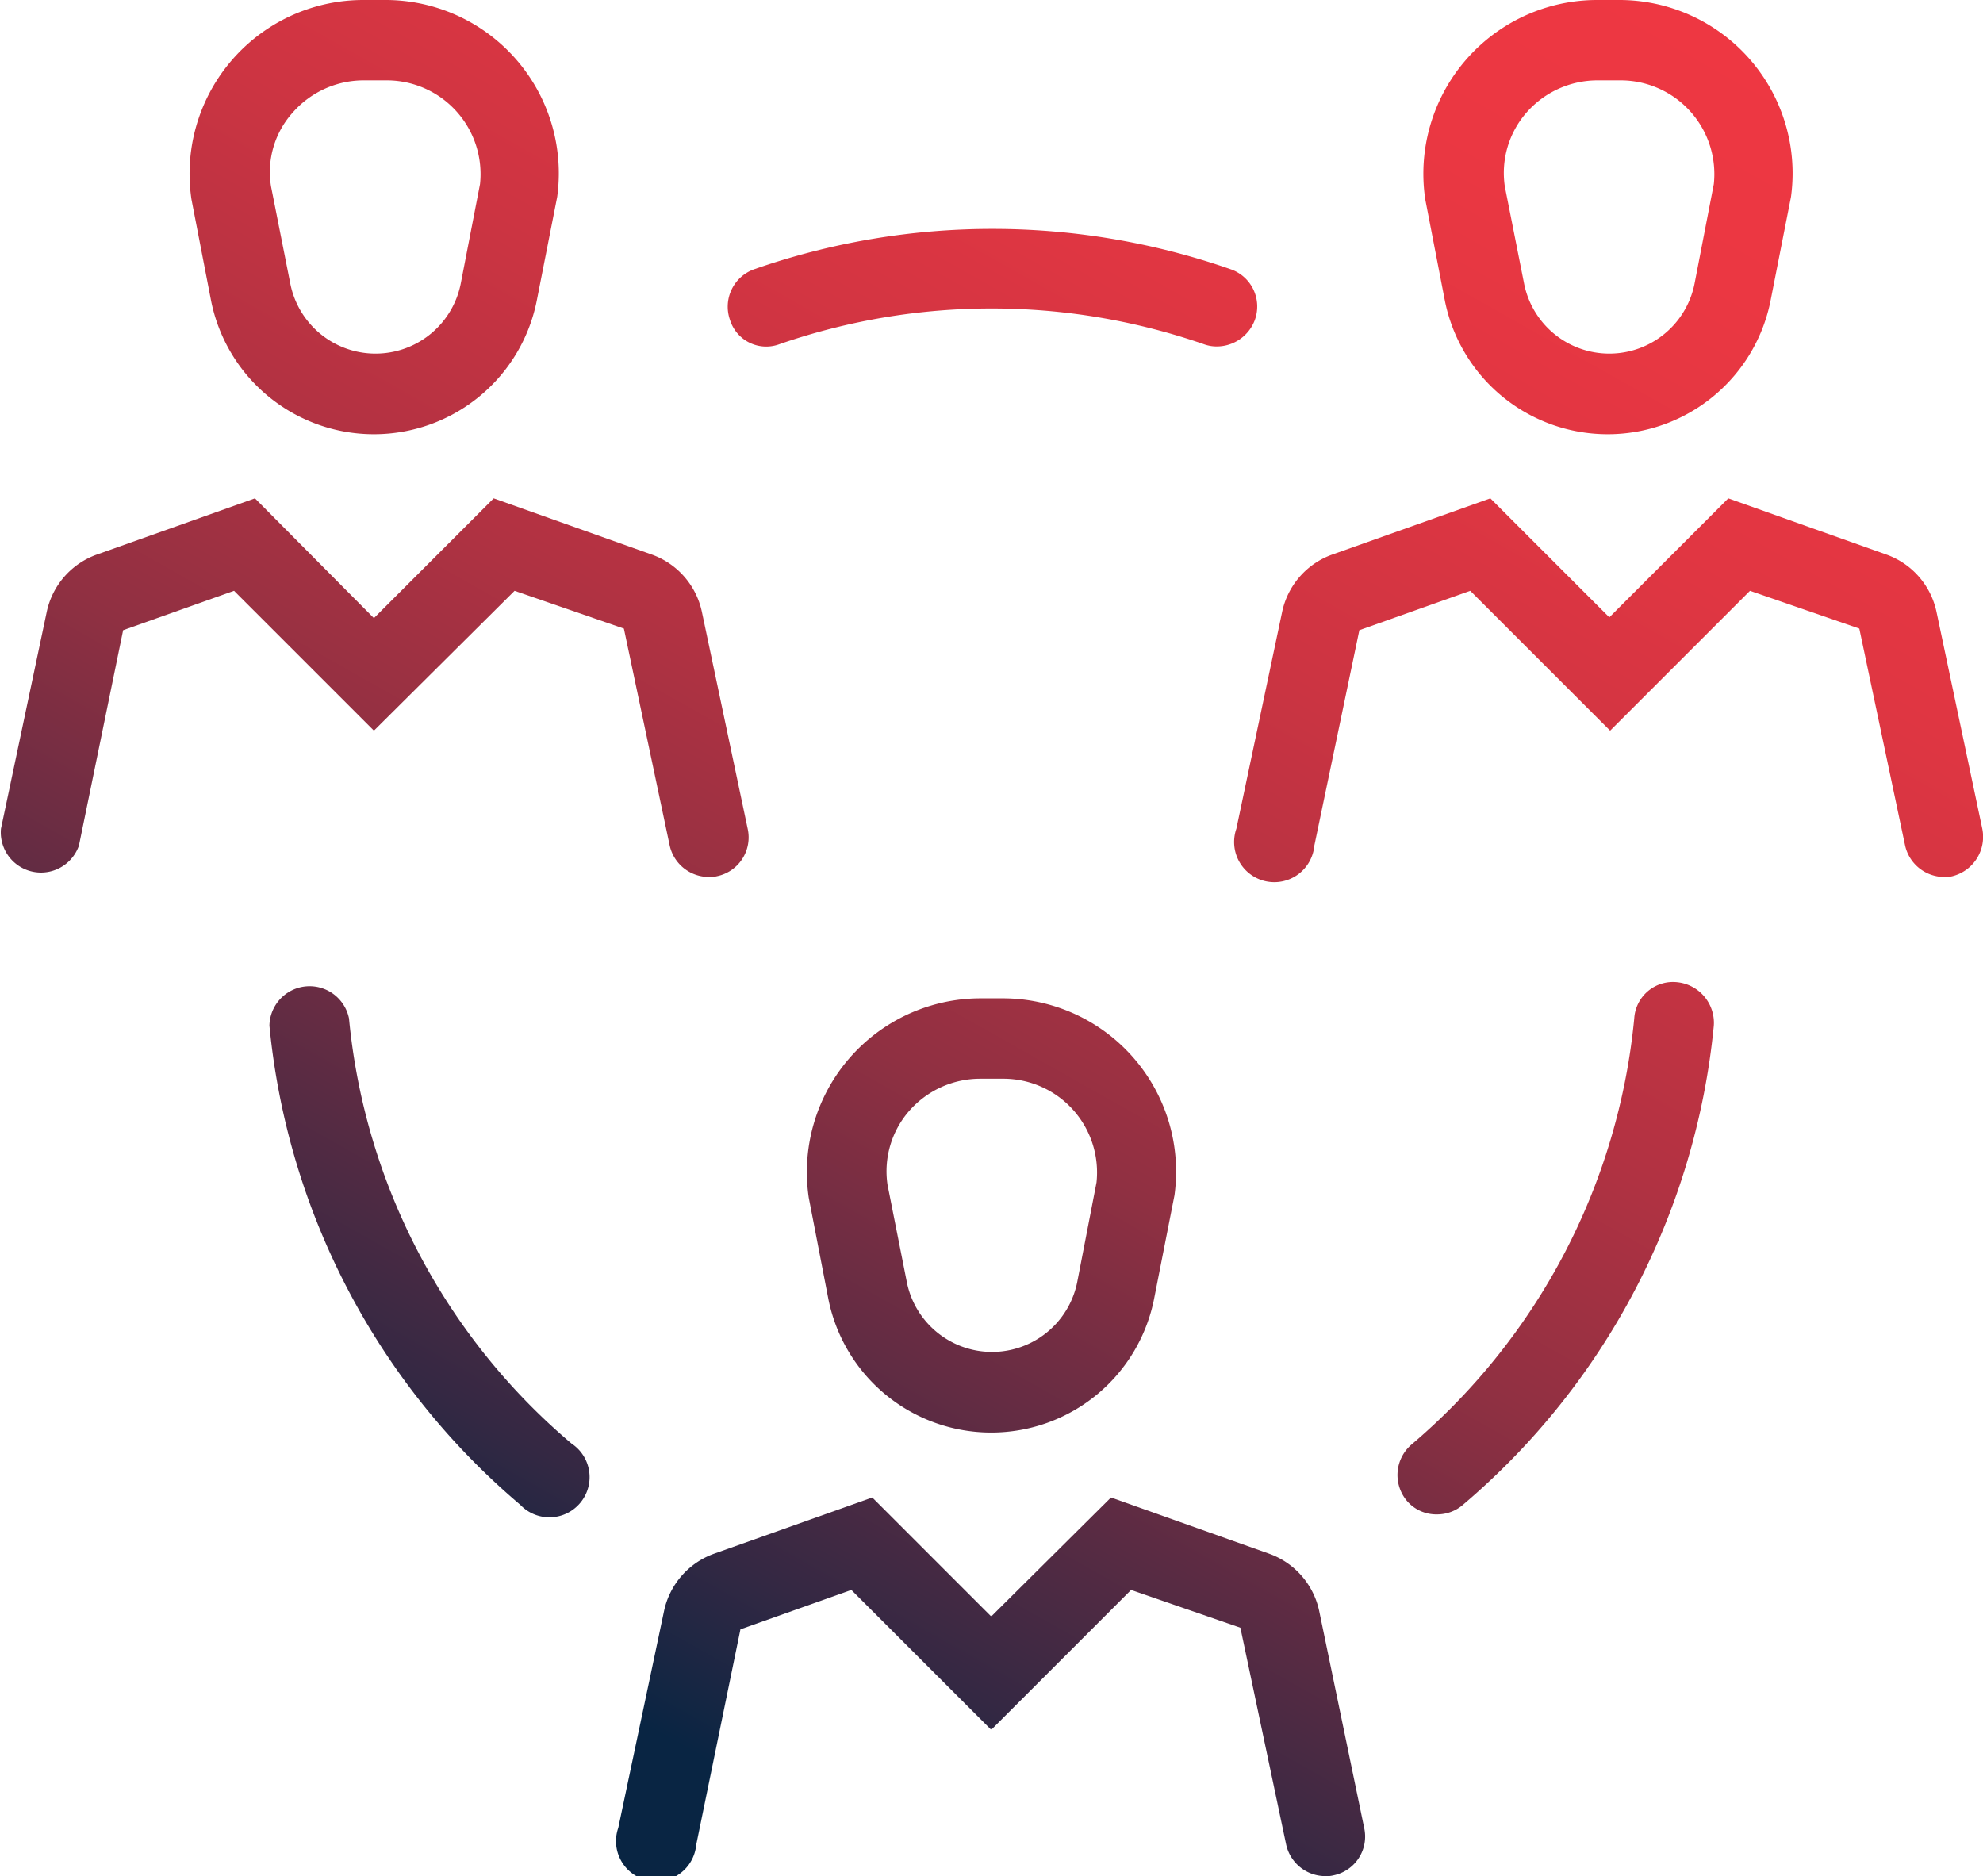
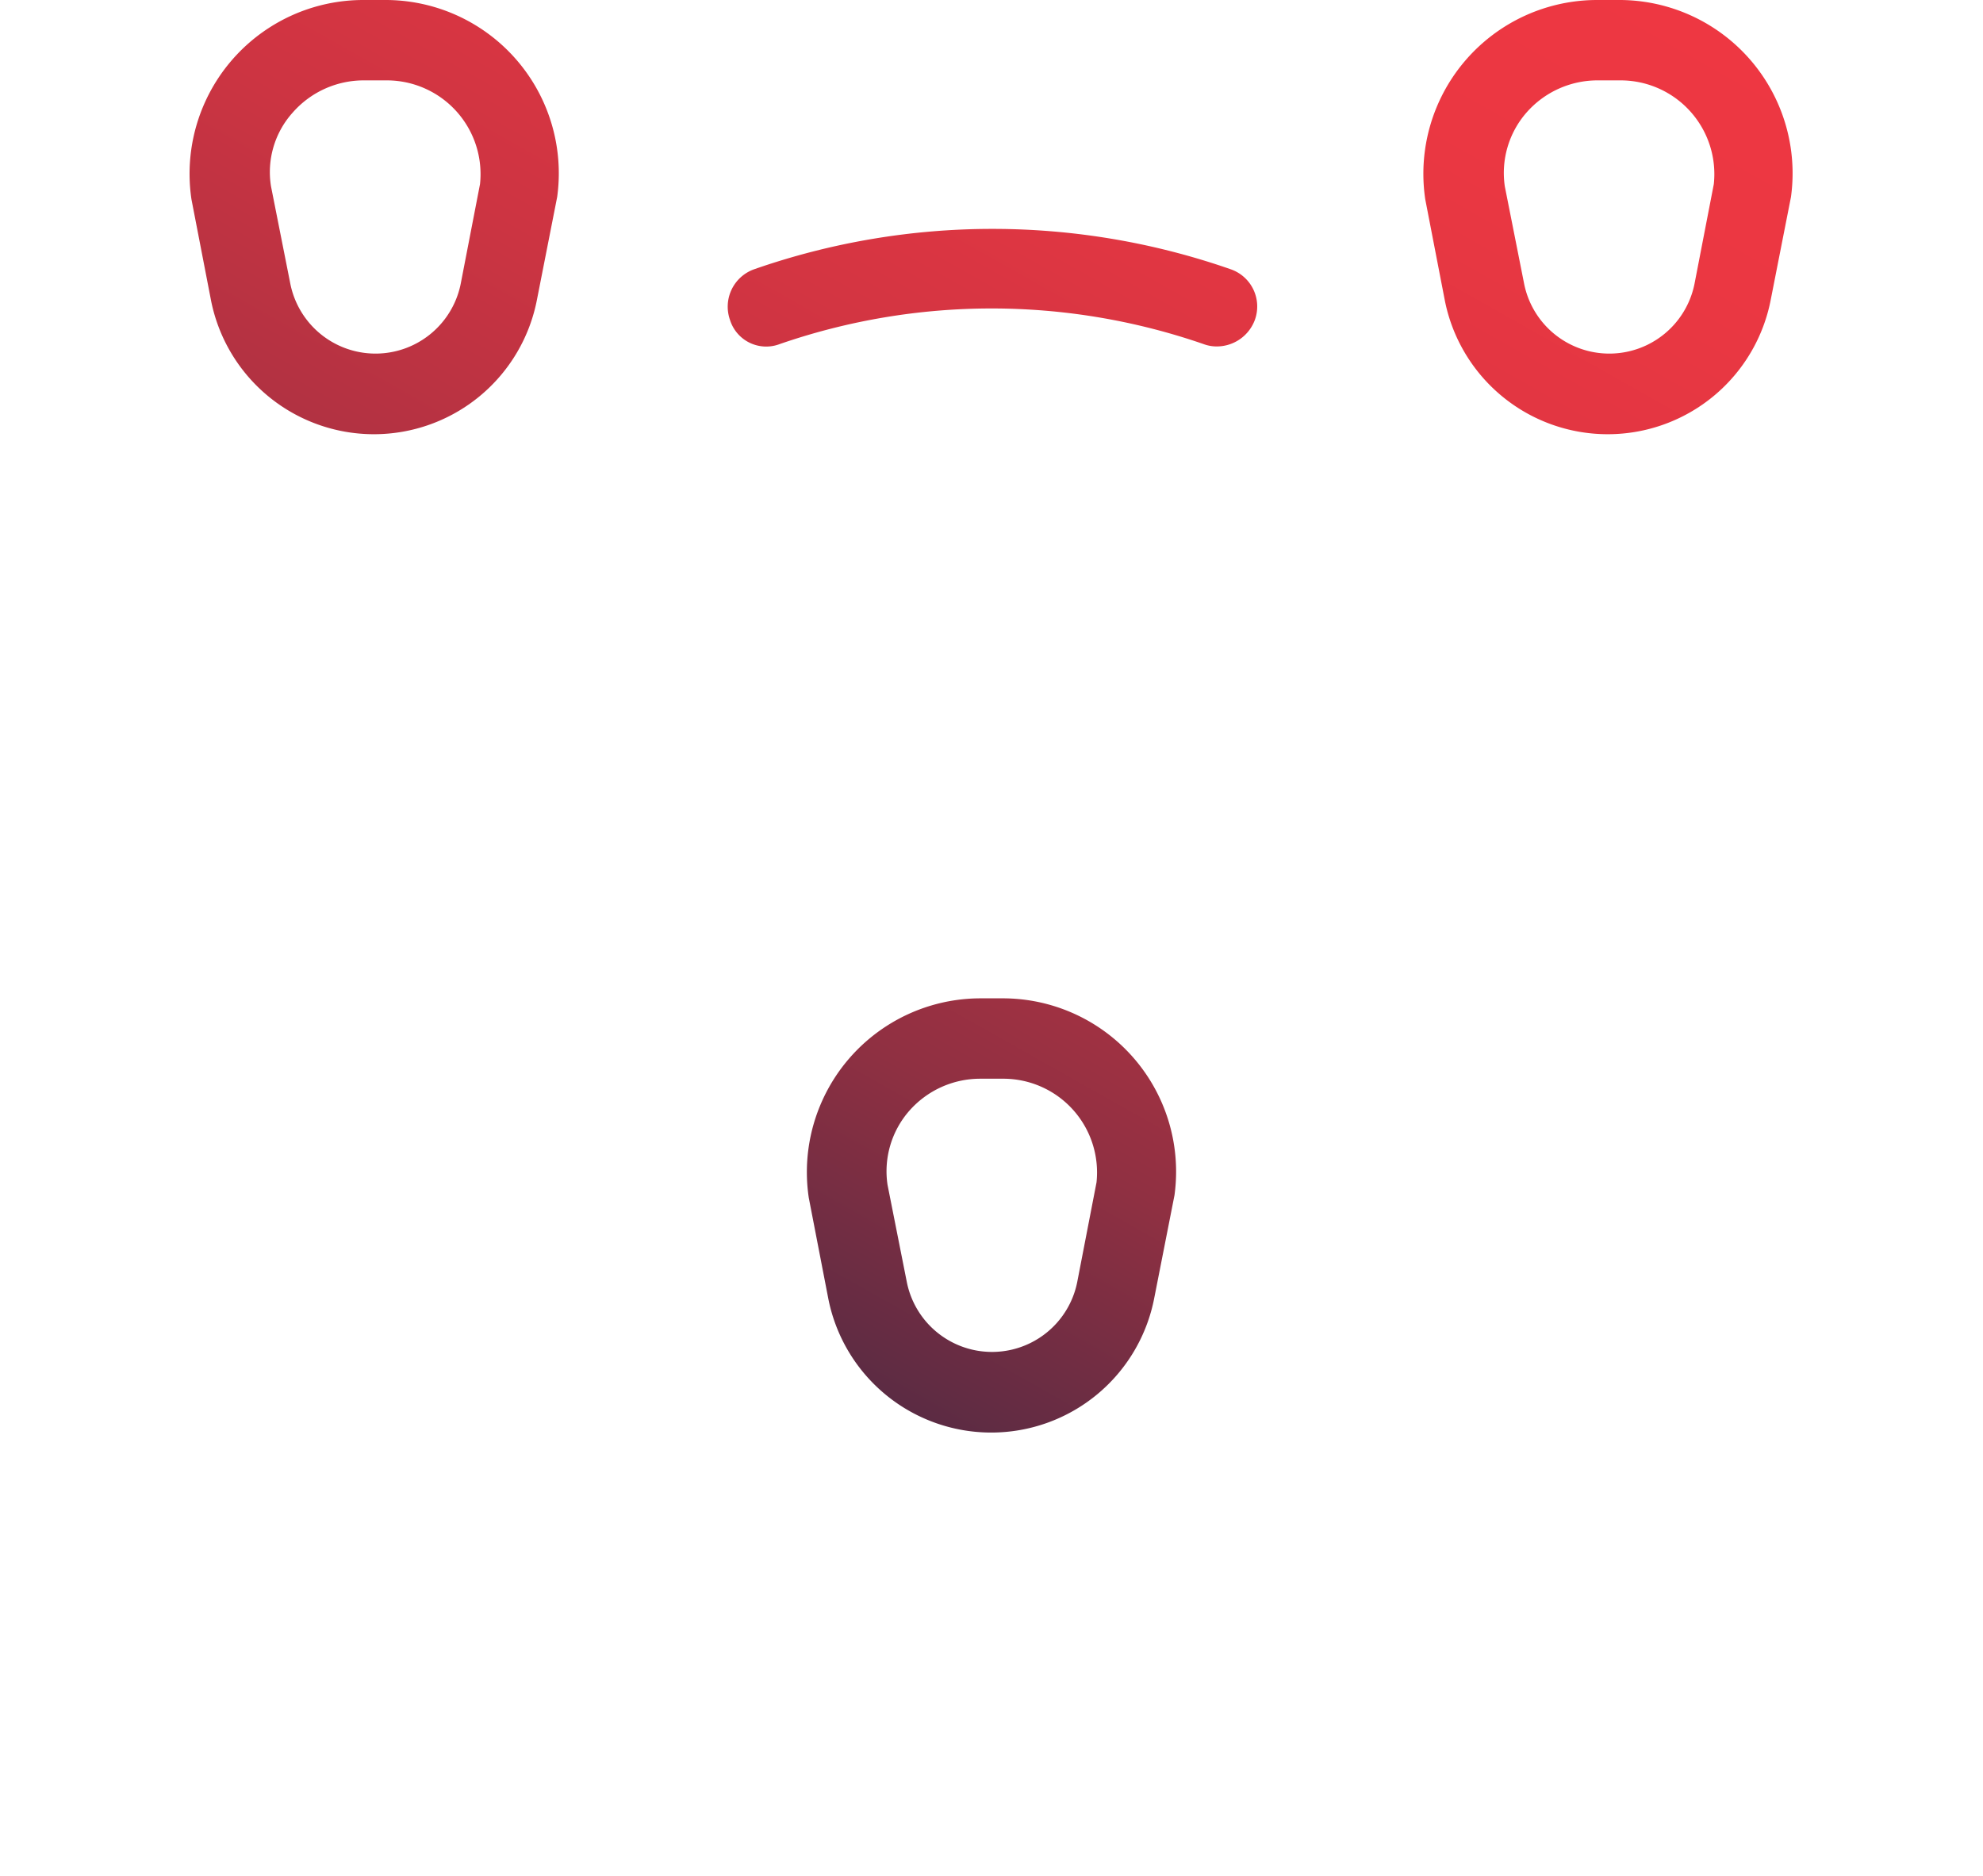
<svg xmlns="http://www.w3.org/2000/svg" xmlns:xlink="http://www.w3.org/1999/xlink" id="Layer_1" data-name="Layer 1" viewBox="0 0 246.71 233.42">
  <defs>
    <style>.cls-1{fill:url(#linear-gradient);}.cls-2{fill:url(#linear-gradient-2);}.cls-3{fill:url(#linear-gradient-3);}.cls-4{fill:url(#linear-gradient-4);}.cls-5{fill:url(#linear-gradient-5);}.cls-6{fill:url(#linear-gradient-6);}.cls-7{fill:url(#linear-gradient-7);}.cls-8{fill:url(#linear-gradient-8);}.cls-9{fill:url(#linear-gradient-9);}</style>
    <linearGradient id="linear-gradient" x1="94.69" y1="231.51" x2="221.69" y2="6.51" gradientUnits="userSpaceOnUse">
      <stop offset="0" stop-color="#092543" />
      <stop offset="0.09" stop-color="#342843" />
      <stop offset="0.22" stop-color="#652c43" />
      <stop offset="0.34" stop-color="#903042" />
      <stop offset="0.47" stop-color="#b23242" />
      <stop offset="0.6" stop-color="#cd3442" />
      <stop offset="0.73" stop-color="#e03642" />
      <stop offset="0.86" stop-color="#eb3742" />
      <stop offset="1" stop-color="#ef3742" />
    </linearGradient>
    <linearGradient id="linear-gradient-2" x1="124.87" y1="248.54" x2="251.87" y2="23.54" xlink:href="#linear-gradient" />
    <linearGradient id="linear-gradient-3" x1="-21.72" y1="165.8" x2="105.28" y2="-59.2" xlink:href="#linear-gradient" />
    <linearGradient id="linear-gradient-4" x1="8.36" y1="182.78" x2="135.36" y2="-42.22" xlink:href="#linear-gradient" />
    <linearGradient id="linear-gradient-5" x1="89.69" y1="228.68" x2="216.69" y2="3.68" xlink:href="#linear-gradient" />
    <linearGradient id="linear-gradient-6" x1="119.77" y1="245.66" x2="246.77" y2="20.66" xlink:href="#linear-gradient" />
    <linearGradient id="linear-gradient-7" x1="147.67" y1="261.41" x2="274.67" y2="36.41" xlink:href="#linear-gradient" />
    <linearGradient id="linear-gradient-8" x1="39" y1="200.07" x2="166" y2="-24.93" xlink:href="#linear-gradient" />
    <linearGradient id="linear-gradient-9" x1="42.13" y1="201.84" x2="169.13" y2="-23.16" xlink:href="#linear-gradient" />
  </defs>
  <path class="cls-1" d="M184.4,48.5a20.66,20.66,0,0,0,40.6,0l2.5-12.7a21.56,21.56,0,0,0-21.3-24.5h-2.9A21.62,21.62,0,0,0,182,36.1Zm10.2-23.2a11.75,11.75,0,0,1,8.8-4h2.9a11.66,11.66,0,0,1,11.6,12.9l-2.4,12.4a10.81,10.81,0,0,1-21.2,0l-2.4-12.1A11.41,11.41,0,0,1,194.6,25.3Z" transform="translate(-4.68 -11.3)" />
-   <path class="cls-2" d="M251.3,114.4l-5.7-27a9.71,9.71,0,0,0-6.2-7.1l-19.7-7L204.9,88.1,190.1,73.3l-19.7,7a9.71,9.71,0,0,0-6.2,7.1l-5.7,27a5,5,0,1,0,9.7,2.1l5.6-26.8,13.8-4.9L205,102.2l17.4-17.4L236,89.5l5.7,27a5,5,0,0,0,4.9,3.9,3.4,3.4,0,0,0,1-.1A5.05,5.05,0,0,0,251.3,114.4Z" transform="translate(-4.68 -11.3)" />
  <path class="cls-3" d="M30.9,48.5a20.66,20.66,0,0,0,40.6,0L74,35.8A21.56,21.56,0,0,0,52.7,11.3H49.8A21.62,21.62,0,0,0,28.5,36.1ZM41.1,25.3a11.75,11.75,0,0,1,8.8-4h2.9A11.66,11.66,0,0,1,64.4,34.2L62,46.6a10.81,10.81,0,0,1-21.2,0L38.4,34.5A11.07,11.07,0,0,1,41.1,25.3Z" transform="translate(-4.68 -11.3)" />
-   <path class="cls-4" d="M68.7,84.8l13.6,4.7,5.7,27a5,5,0,0,0,4.9,3.9,3.4,3.4,0,0,0,1-.1,4.93,4.93,0,0,0,3.8-5.9L92,87.4a9.71,9.71,0,0,0-6.2-7.1l-19.7-7L51.2,88.2,36.4,73.3l-19.7,7a9.71,9.71,0,0,0-6.2,7.1l-5.7,27a5,5,0,0,0,9.7,2.1L20,89.7l13.8-4.9,17.4,17.4Z" transform="translate(-4.68 -11.3)" />
  <path class="cls-5" d="M129.5,135.5h-2.9a21.62,21.62,0,0,0-21.3,24.8l2.4,12.4a20.66,20.66,0,0,0,40.6,0l2.5-12.7a21.56,21.56,0,0,0-21.3-24.5Zm11.6,22.9-2.4,12.4a10.81,10.81,0,0,1-21.2,0l-2.4-12.1a11.41,11.41,0,0,1,2.7-9.2,11.75,11.75,0,0,1,8.8-4h2.9a11.66,11.66,0,0,1,11.6,12.9Z" transform="translate(-4.68 -11.3)" />
-   <path class="cls-6" d="M168.8,211.7a9.71,9.71,0,0,0-6.2-7.1l-19.7-7L128,212.4l-14.8-14.8-19.7,7a9.71,9.71,0,0,0-6.2,7.1l-5.7,27a5,5,0,1,0,9.7,2.1L96.8,214l13.8-4.9L128,226.5l17.4-17.4,13.6,4.7,5.7,27a5,5,0,0,0,4.9,3.9,3.4,3.4,0,0,0,1-.1,4.93,4.93,0,0,0,3.8-5.9Z" transform="translate(-4.68 -11.3)" />
-   <path class="cls-7" d="M213.4,133.5A4.83,4.83,0,0,0,208,138a79.51,79.51,0,0,1-27.7,53,5,5,0,0,0-.6,7,4.82,4.82,0,0,0,3.8,1.7,4.9,4.9,0,0,0,3.2-1.2,89.54,89.54,0,0,0,31.2-59.6A5.08,5.08,0,0,0,213.4,133.5Z" transform="translate(-4.68 -11.3)" />
-   <path class="cls-8" d="M48.1,138a5,5,0,0,0-9.9.9,89.32,89.32,0,0,0,31.2,59.6,5,5,0,1,0,6.4-7.6A79.06,79.06,0,0,1,48.1,138Z" transform="translate(-4.68 -11.3)" />
  <path class="cls-9" d="M101.7,54.1a80.67,80.67,0,0,1,52.7,0,4.67,4.67,0,0,0,1.7.3,5.06,5.06,0,0,0,4.7-3.3,4.9,4.9,0,0,0-3-6.3,90,90,0,0,0-59.3,0,4.94,4.94,0,0,0-3,6.3A4.72,4.72,0,0,0,101.7,54.1Z" transform="translate(-4.68 -11.3)" />
</svg>